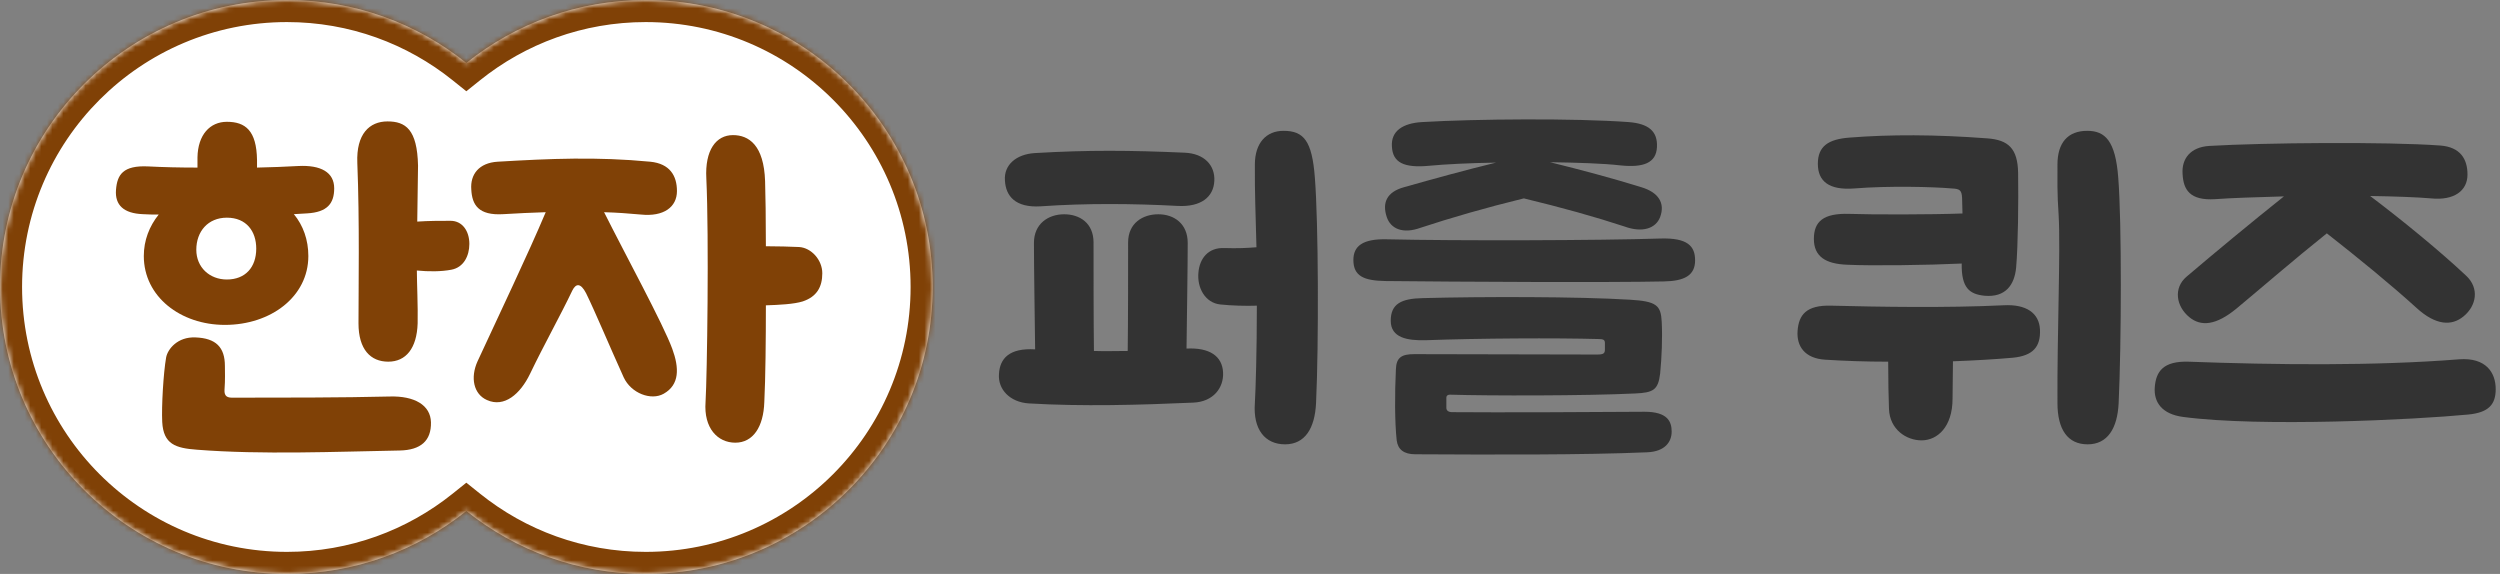
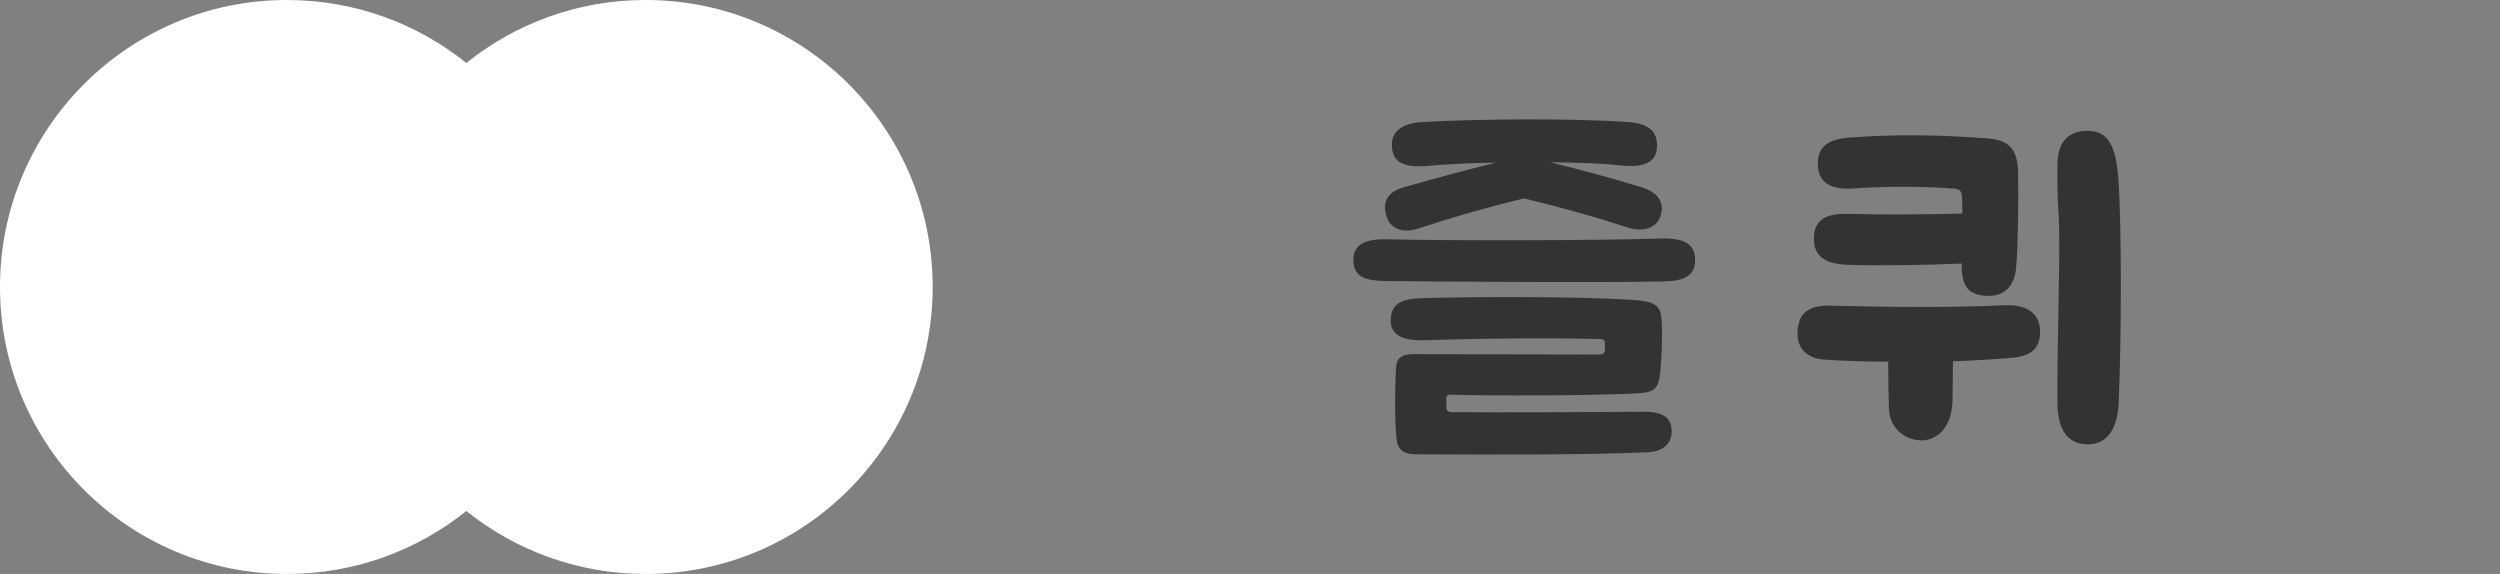
<svg xmlns="http://www.w3.org/2000/svg" width="453" height="104" viewBox="0 0 453 104" fill="none">
  <rect x="0" y="0" width="453" height="104" fill="#808080" stroke="none" />
  <mask id="path-1-inside-1_83_1840" fill="white">
    <path d="M117 0C145.719 0 169 23.281 169 52C169 80.719 145.719 104 117 104C104.702 104 93.403 99.728 84.5 92.59C75.597 99.728 64.298 104 52 104C23.281 104 0 80.719 0 52C0 23.281 23.281 0 52 0C64.298 0 75.597 4.272 84.5 11.409C93.403 4.272 104.702 0 117 0Z" />
  </mask>
  <path d="M117 0C145.719 0 169 23.281 169 52C169 80.719 145.719 104 117 104C104.702 104 93.403 99.728 84.5 92.59C75.597 99.728 64.298 104 52 104C23.281 104 0 80.719 0 52C0 23.281 23.281 0 52 0C64.298 0 75.597 4.272 84.5 11.409C93.403 4.272 104.702 0 117 0Z" fill="white" />
-   <path d="M84.5 92.59L87.002 89.469L84.5 87.463L81.998 89.469L84.5 92.59ZM84.5 11.409L81.998 14.53L84.5 16.536L87.002 14.53L84.5 11.409ZM117 0V4C143.51 4 165 25.49 165 52H169H173C173 21.072 147.928 -4 117 -4V0ZM169 52H165C165 78.51 143.51 100 117 100V104V108C147.928 108 173 82.928 173 52H169ZM117 104V100C105.645 100 95.222 96.059 87.002 89.469L84.5 92.59L81.998 95.711C91.584 103.396 103.759 108 117 108V104ZM84.5 92.59L81.998 89.469C73.778 96.059 63.355 100 52 100V104V108C65.242 108 77.416 103.396 87.002 95.711L84.5 92.59ZM52 104V100C25.49 100 4 78.51 4 52H0H-4C-4 82.928 21.072 108 52 108V104ZM0 52H4C4 25.49 25.49 4 52 4V0V-4C21.072 -4 -4 21.072 -4 52H0ZM52 0V4C63.355 4 73.779 7.941 81.998 14.53L84.5 11.409L87.002 8.288C77.416 0.603 65.241 -4 52 -4V0ZM84.5 11.409L87.002 14.53C95.221 7.941 105.645 4 117 4V0V-4C103.759 -4 91.584 0.603 81.998 8.288L84.5 11.409Z" fill="#804106" mask="url(#path-1-inside-1_83_1840)" />
-   <path d="M40.752 58.871C32.731 58.871 26.058 53.766 26.058 46.392C26.058 43.555 27.052 41.003 28.756 38.876C27.762 38.876 26.839 38.876 25.846 38.805C22.438 38.663 20.805 37.174 21.018 34.408C21.231 31.643 22.296 29.941 26.839 30.154C29.537 30.296 32.589 30.367 35.783 30.367V28.523C35.854 24.411 38.055 22.071 41.107 22.071C44.444 22.071 46.502 23.631 46.573 29.02V30.367C49.2 30.296 51.755 30.225 54.027 30.083C58.144 29.87 60.557 31.218 60.557 34.125C60.557 36.89 59.28 38.45 55.659 38.663C54.879 38.734 54.027 38.734 53.246 38.805C54.95 40.861 55.872 43.484 55.872 46.392C55.872 53.766 49.058 58.871 40.752 58.871ZM29.395 76.456C29.253 73.619 29.608 67.592 30.105 64.756C30.389 63.267 32.163 60.998 35.428 61.14C39.12 61.282 40.752 62.913 40.752 66.316C40.752 67.238 40.823 68.798 40.681 70.641C40.611 71.847 41.249 72.059 42.101 72.059C51.045 72.059 62.19 72.059 70.566 71.847C75.109 71.705 78.02 73.407 78.091 76.526C78.162 79.859 76.245 81.561 72.412 81.632C60.841 81.844 47.496 82.412 35.712 81.49C31.808 81.206 29.608 80.497 29.395 76.456ZM35.571 45.257C35.571 48.448 37.984 50.646 41.107 50.646C44.444 50.646 46.431 48.448 46.431 45.044C46.431 41.925 44.657 39.443 41.107 39.443C37.7 39.443 35.571 41.925 35.571 45.257ZM64.746 29.516C64.533 24.269 66.946 22 70.212 22C73.477 22 75.606 23.418 75.748 30.012L75.606 40.152C77.736 40.01 79.653 40.01 81.64 40.01C83.77 40.01 85.047 41.854 85.047 44.194C85.047 46.321 84.054 48.448 81.782 48.873C79.936 49.228 77.665 49.228 75.535 49.015C75.535 51.001 75.748 55.751 75.677 58.587C75.535 63.125 73.548 65.536 70.353 65.536C67.159 65.536 64.959 63.338 64.959 58.587C64.959 52.489 65.171 40.01 64.746 29.516Z" fill="#804106" />
-   <path d="M88.236 72.485C85.823 71.421 85.184 68.443 86.533 65.465C90.295 57.311 95.69 46.037 98.884 38.45C96.755 38.521 93.276 38.663 91.218 38.805C86.675 39.088 85.539 37.103 85.397 34.338C85.184 31.572 86.817 29.516 90.153 29.303C99.736 28.736 108.183 28.381 117.837 29.303C121.387 29.658 122.664 31.856 122.664 34.621C122.664 37.528 120.251 39.301 116.134 38.876C113.791 38.663 111.804 38.521 109.461 38.45C113.223 45.966 120.18 58.729 121.812 63.196C123.09 66.671 123.161 69.72 120.251 71.35C117.979 72.627 114.359 71.279 113.01 68.372C110.313 62.416 107.899 56.602 106.196 53.128C105.202 51.213 104.35 51.355 103.711 52.631C101.511 57.24 98.6 62.416 96.045 67.734C94.27 71.421 91.36 73.903 88.236 72.485ZM127.846 72.839C128.13 68.089 128.485 42.988 127.988 32.352C127.704 27.176 129.763 24.482 132.815 24.482C135.655 24.482 138.423 26.254 138.636 32.849C138.707 35.259 138.778 39.585 138.778 44.619C140.979 44.619 143.179 44.69 144.812 44.761C147.012 44.903 149 47.101 149 49.511C149 51.993 148.006 53.766 145.451 54.617C143.889 55.113 141.121 55.255 138.778 55.326C138.778 61.424 138.707 68.585 138.494 72.839C138.352 77.377 136.436 80.214 133.241 80.214C130.047 80.214 127.491 77.59 127.846 72.839Z" fill="#804106" />
-   <path d="M186.414 73.098C183.03 72.882 180.798 70.578 181.014 67.77C181.158 64.962 182.886 63.018 187.566 63.306C187.494 57.258 187.35 48.186 187.35 44.01C187.35 40.554 189.942 38.826 192.822 38.826C195.63 38.826 198.15 40.41 198.15 43.938C198.15 48.906 198.15 58.266 198.222 63.594C200.238 63.666 202.326 63.594 204.342 63.594C204.414 58.194 204.414 48.906 204.414 43.938C204.414 40.41 207.078 38.826 209.886 38.826C212.766 38.826 215.214 40.554 215.214 44.01C215.214 48.186 215.07 57.114 214.998 63.162C219.174 62.946 221.478 64.53 221.622 67.482C221.766 70.29 219.822 72.81 216.222 72.954C206.43 73.386 196.134 73.674 186.414 73.098ZM182.094 32.706C181.878 29.898 184.11 27.954 187.494 27.738C197.214 27.162 204.846 27.234 214.638 27.666C218.238 27.81 220.182 29.97 220.038 32.778C219.894 35.73 217.59 37.53 213.414 37.314C205.35 36.882 196.782 36.81 188.574 37.386C183.966 37.674 182.238 35.514 182.094 32.706ZM217.158 49.338C217.374 46.89 218.886 44.802 221.91 44.946C224.142 45.018 225.942 44.946 227.67 44.802L227.454 36.882C227.382 34.938 227.382 32.274 227.382 29.826C227.382 25.866 229.47 23.706 232.566 23.706C236.238 23.706 237.75 25.506 238.254 32.202C238.902 40.338 238.974 62.226 238.47 73.026C238.254 77.634 236.454 80.514 232.854 80.514C229.254 80.514 227.022 77.85 227.382 73.026C227.526 70.578 227.742 63.666 227.742 55.386C225.798 55.458 223.134 55.386 221.118 55.17C218.382 54.882 216.87 52.146 217.158 49.338Z" fill="#333333" />
  <path d="M256.465 82.314C254.377 82.314 253.297 81.45 253.081 79.794C252.721 76.482 252.721 71.298 252.937 66.906C253.009 64.746 254.017 64.17 256.249 64.17L289.369 64.242C290.593 64.242 290.809 64.026 290.809 63.306V62.154C290.809 61.578 290.521 61.434 289.657 61.434C281.809 61.218 268.129 61.29 258.265 61.65C255.025 61.722 252.001 61.218 252.001 58.122C252.001 55.026 253.945 54.09 257.833 54.018C268.561 53.73 285.913 53.73 295.345 54.306C300.169 54.594 300.961 55.314 301.105 58.338C301.249 61.218 301.105 64.818 300.817 67.698C300.457 70.65 299.593 71.154 296.281 71.298C287.281 71.73 269.785 71.73 262.729 71.514C262.369 71.514 262.081 71.658 262.081 72.09V73.89C262.081 74.394 262.441 74.682 263.161 74.682C271.225 74.754 289.153 74.682 298.009 74.61C302.185 74.61 302.905 76.41 302.905 78.21C302.905 80.082 301.681 81.81 298.513 81.954C286.705 82.458 270.217 82.386 256.465 82.314ZM245.233 47.106C245.233 44.658 246.817 43.218 251.425 43.362C263.593 43.65 290.161 43.578 300.889 43.218C305.785 43.074 307.153 44.586 307.153 47.178C307.153 49.914 305.209 50.922 301.537 50.994C291.817 51.21 263.953 51.066 250.993 50.922C247.177 50.85 245.233 50.058 245.233 47.106ZM251.281 39.33C250.417 36.738 251.281 34.794 254.377 33.93C259.705 32.418 265.465 30.834 271.081 29.466C266.329 29.538 261.937 29.754 258.913 30.042C254.305 30.474 252.361 29.394 252.217 26.586C252.001 23.706 254.233 22.338 257.617 22.122C267.337 21.546 285.337 21.402 295.129 22.122C298.729 22.41 300.385 23.778 300.241 26.658C300.097 29.538 297.793 30.402 293.617 29.97C290.521 29.61 285.841 29.466 280.873 29.394C286.417 30.762 292.105 32.274 297.433 33.93C300.529 34.866 301.753 36.81 300.817 39.33C300.025 41.418 297.577 42.21 294.409 41.058C288.937 39.258 282.961 37.602 276.121 35.946C269.065 37.674 262.873 39.474 257.401 41.274C254.233 42.426 252.001 41.49 251.281 39.33Z" fill="#333333" />
  <path d="M359.563 53.586C356.899 53.298 355.387 52.218 355.459 47.754C349.483 48.042 339.115 48.186 334.723 47.97C330.763 47.826 328.675 46.458 328.675 43.29C328.675 40.122 330.403 38.61 335.083 38.754C339.115 38.898 349.915 38.898 355.603 38.682C355.603 37.746 355.531 36.81 355.531 35.874C355.459 34.434 355.099 34.218 353.659 34.146C350.347 33.858 342.283 33.642 336.019 34.146C331.411 34.506 329.395 32.85 329.395 29.682C329.395 26.514 331.267 25.218 335.155 24.93C342.499 24.354 350.563 24.354 360.139 25.074C363.883 25.362 365.611 26.874 365.683 31.338C365.755 36.45 365.683 44.37 365.323 48.474C365.035 51.57 363.451 53.946 359.563 53.586ZM325.723 59.922C325.939 57.114 327.235 55.242 331.843 55.386C340.483 55.602 352.579 55.818 363.091 55.314C367.195 55.098 369.499 56.754 369.643 59.706C369.787 62.874 368.347 64.458 364.747 64.818C361.507 65.106 357.763 65.322 353.875 65.466C353.875 67.698 353.803 70.074 353.803 72.234C353.803 77.346 351.067 79.794 348.187 79.794C345.451 79.794 342.427 77.85 342.283 74.106C342.211 72.162 342.139 68.85 342.139 65.538C338.035 65.538 334.147 65.394 330.763 65.178C327.019 64.962 325.507 62.73 325.723 59.922ZM372.811 73.026C372.739 60.714 373.387 45.234 373.027 39.042C372.739 34.938 372.811 32.418 372.811 29.826C372.811 25.866 374.683 23.706 378.211 23.706C381.451 23.706 383.323 25.506 383.827 32.202C384.475 40.338 384.403 62.226 383.899 73.026C383.683 77.634 381.883 80.514 378.283 80.514C374.683 80.514 372.811 77.85 372.811 73.026Z" fill="#333333" />
-   <path d="M396.71 57.474C394.334 55.53 393.758 52.218 396.206 50.13C401.462 45.666 407.798 40.41 413.846 35.586C408.806 35.73 404.198 35.874 401.39 36.09C396.782 36.378 395.63 34.362 395.486 31.554C395.27 28.746 396.926 26.658 400.31 26.442C410.03 25.866 432.422 25.65 442.214 26.37C445.814 26.658 447.11 28.818 447.11 31.626C447.11 34.578 444.662 36.378 440.486 35.946C437.966 35.73 434.006 35.586 429.47 35.514C435.374 39.978 442.07 45.45 446.894 49.986C449.27 52.218 448.766 55.386 446.39 57.33C444.302 59.058 441.422 59.058 437.822 55.746C433.142 51.498 427.31 46.746 421.622 42.282C415.502 47.178 409.958 52.002 405.278 55.89C401.534 58.986 398.798 59.202 396.71 57.474ZM390.446 70.146C390.662 67.338 391.958 65.394 396.566 65.538C412.19 66.114 430.262 66.33 445.598 65.106C450.494 64.746 452.222 67.554 452.222 70.506C452.222 73.314 450.926 74.754 447.254 75.114C437.534 76.05 409.598 77.418 395.558 75.546C391.814 75.042 390.23 72.954 390.446 70.146Z" fill="#333333" />
</svg>